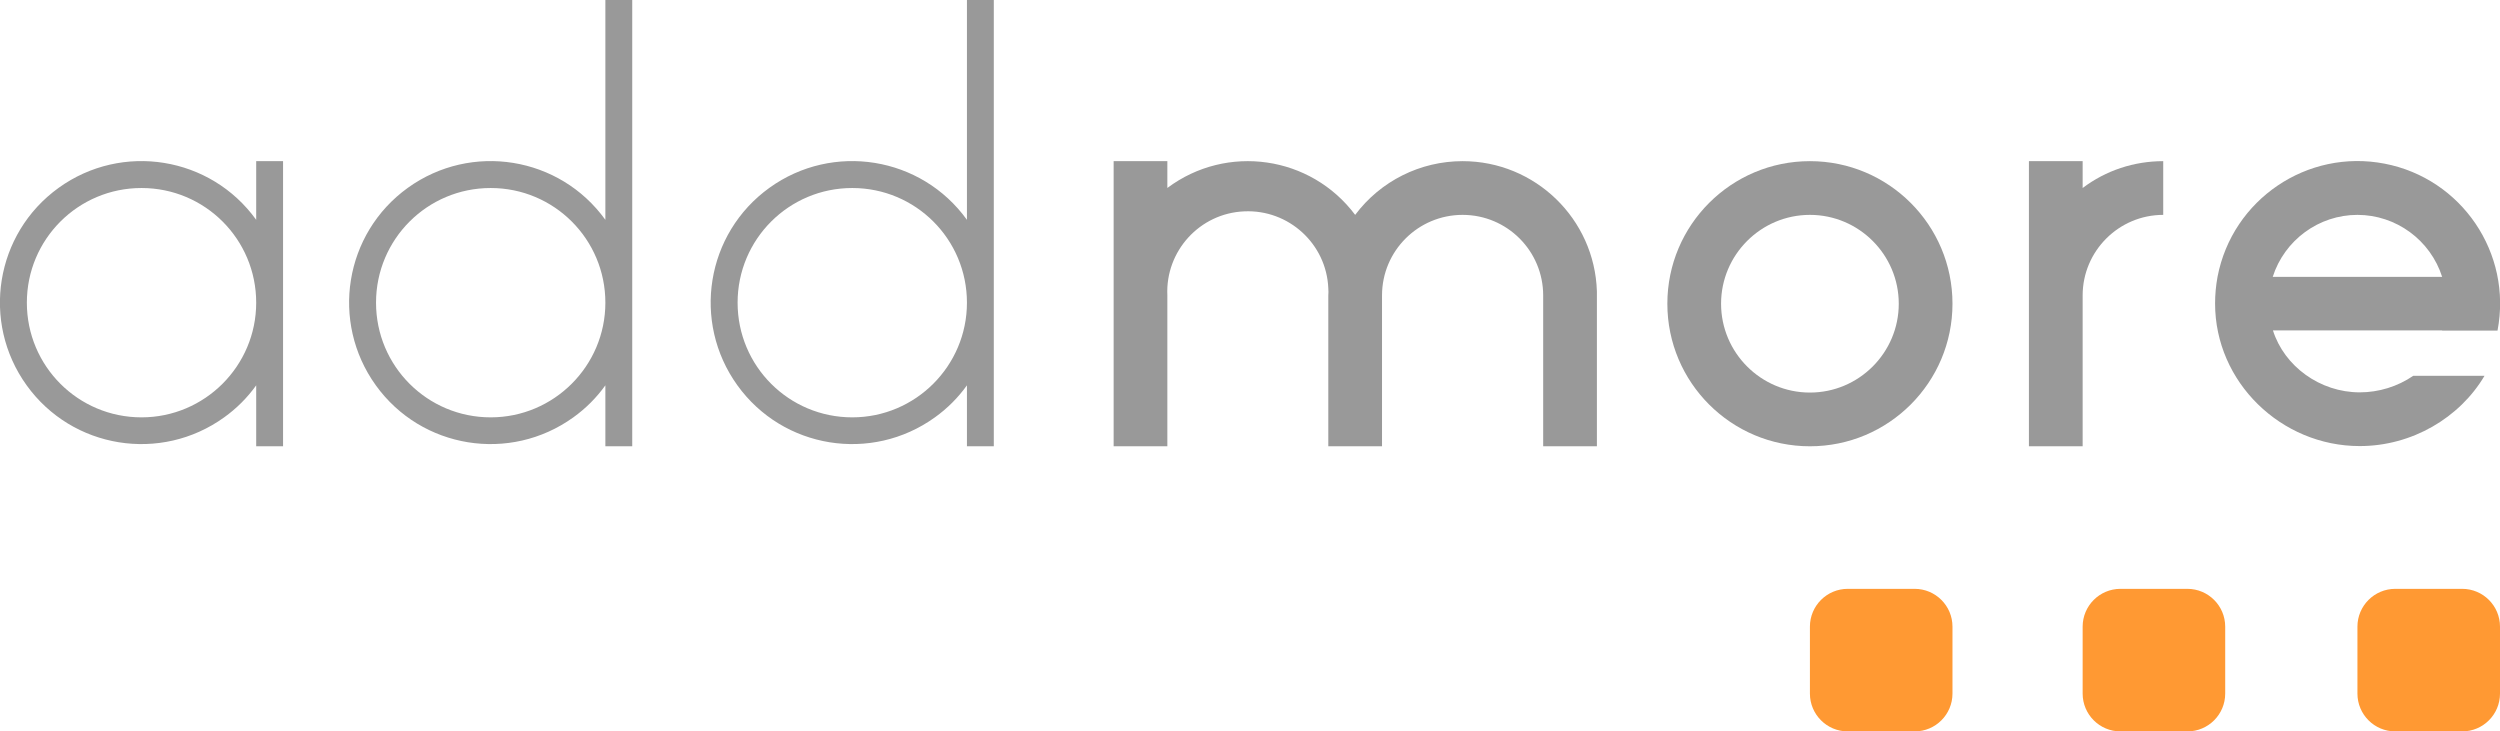
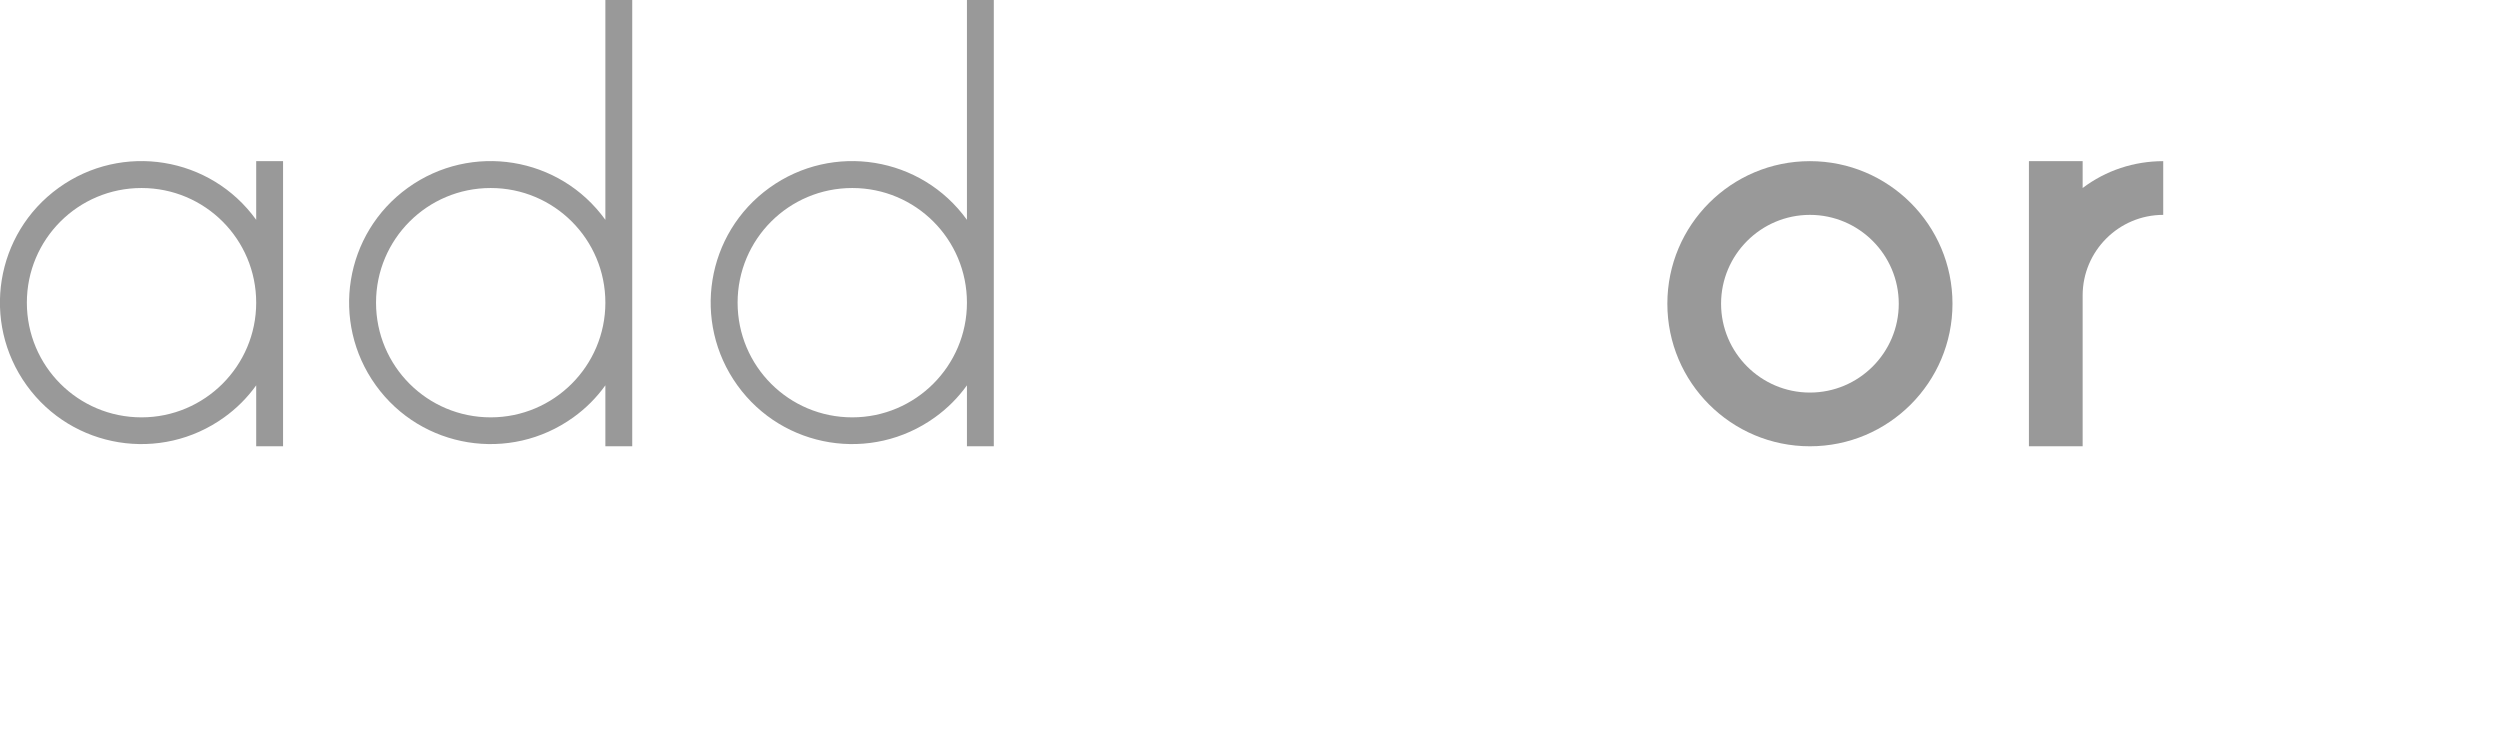
<svg xmlns="http://www.w3.org/2000/svg" version="1.1" id="Ebene_1" x="0px" y="0px" viewBox="0 0 1210 354" style="enable-background:new 0 0 1210 354;" xml:space="preserve">
  <style type="text/css">
	.st0{fill:#FF9933;}
	.st1{fill:#999999;}
</style>
  <title>addmore</title>
  <g id="Ebene_2_1_">
    <g id="sub">
-       <path class="st0" d="M894.3,285h32.4c10.1,0,18.3,8.2,18.3,18.3v32.4c0,10.1-8.2,18.3-18.3,18.3h-32.4c-10.1,0-18.3-8.2-18.3-18.3    v-32.4C876,293.2,884.2,285,894.3,285z" />
-       <path class="st0" d="M1159.3,285h32.4c10.1,0,18.3,8.2,18.3,18.3v32.4c0,10.1-8.2,18.3-18.3,18.3h-32.4    c-10.1,0-18.3-8.2-18.3-18.3v-32.4C1141,293.2,1149.2,285,1159.3,285z" />
-       <path class="st0" d="M1026.3,285h32.4c10.1,0,18.3,8.2,18.3,18.3v32.4c0,10.1-8.2,18.3-18.3,18.3h-32.4    c-10.1,0-18.3-8.2-18.3-18.3v-32.4C1008,293.2,1016.2,285,1026.3,285z" />
      <path class="st1" d="M876,78c-38.1,0-69,30.9-69,69s30.9,69,69,69s69-30.9,69-69S914.1,78,876,78z M876,190c-23.7,0-43-19.3-43-43    s19.3-43,43-43s43,19.3,43,43S899.7,190,876,190z" />
      <path class="st1" d="M1008,143c0-21.5,17.5-39,39-39V78c-14.1,0-27.8,4.5-39,13V78h-26v138h26V143z" />
-       <path class="st1" d="M707.9,78c-20.5,0-39.7,9.6-52,26c-21.5-28.7-62.1-34.5-90.8-13.1L565,91V78h-26v138h26v-73    c-1-21.5,15.7-39.8,37.2-40.7c21.5-1,39.8,15.7,40.7,37.2c0.1,1.2,0.1,2.4,0,3.5v73h26v-73c0-21.6,17.5-39,39-39    c21.6,0,39,17.5,39,39v73h26v-75C771.8,105.9,743,78,707.9,78z" />
      <path class="st1" d="M124,106.4c-22.1-30.7-64.9-37.6-95.6-15.5s-37.6,64.9-15.5,95.6s64.9,37.6,95.6,15.5    c6-4.3,11.2-9.5,15.5-15.5V216h13V78h-13V106.4z M68.5,202C37.8,202,13,177.2,13,146.5S37.8,91,68.5,91s55.5,24.8,55.5,55.5l0,0    C124,177.1,99.1,202,68.5,202z" />
      <path class="st1" d="M293,106.4c-22.1-30.7-64.9-37.6-95.6-15.5s-37.6,64.9-15.5,95.6s64.9,37.6,95.6,15.5    c6-4.3,11.2-9.5,15.5-15.5V216h13V0h-13V106.4z M237.5,202c-30.7,0-55.5-24.8-55.5-55.5S206.8,91,237.5,91s55.5,24.8,55.5,55.5    l0,0C293,177.1,268.1,202,237.5,202z" />
      <path class="st1" d="M468,106.4c-22.1-30.7-64.9-37.6-95.6-15.5s-37.6,64.9-15.5,95.6s64.9,37.6,95.6,15.5    c6-4.3,11.2-9.5,15.5-15.5V216h13V0h-13V106.4z M412.5,202c-30.7,0-55.5-24.8-55.5-55.5S381.8,91,412.5,91s55.5,24.8,55.5,55.5    l0,0C468,177.1,443.1,202,412.5,202z" />
-       <path class="st1" d="M1182,160h26.8c7.2-37.4-17.3-73.6-54.7-80.8s-73.6,17.3-80.8,54.7c-0.8,4.3-1.2,8.7-1.2,13    c0,38.1,32,69,70,69c25.3,0,48.4-13.7,60.4-34H1168c-7.6,5.2-16.7,8-25.9,8c-19.2,0-36.5-12.6-42-30h81.9V160z M1141,104    c18.7,0,35.3,12.2,41,30h-82C1105.7,116.2,1122.3,104,1141,104z" />
    </g>
  </g>
</svg>